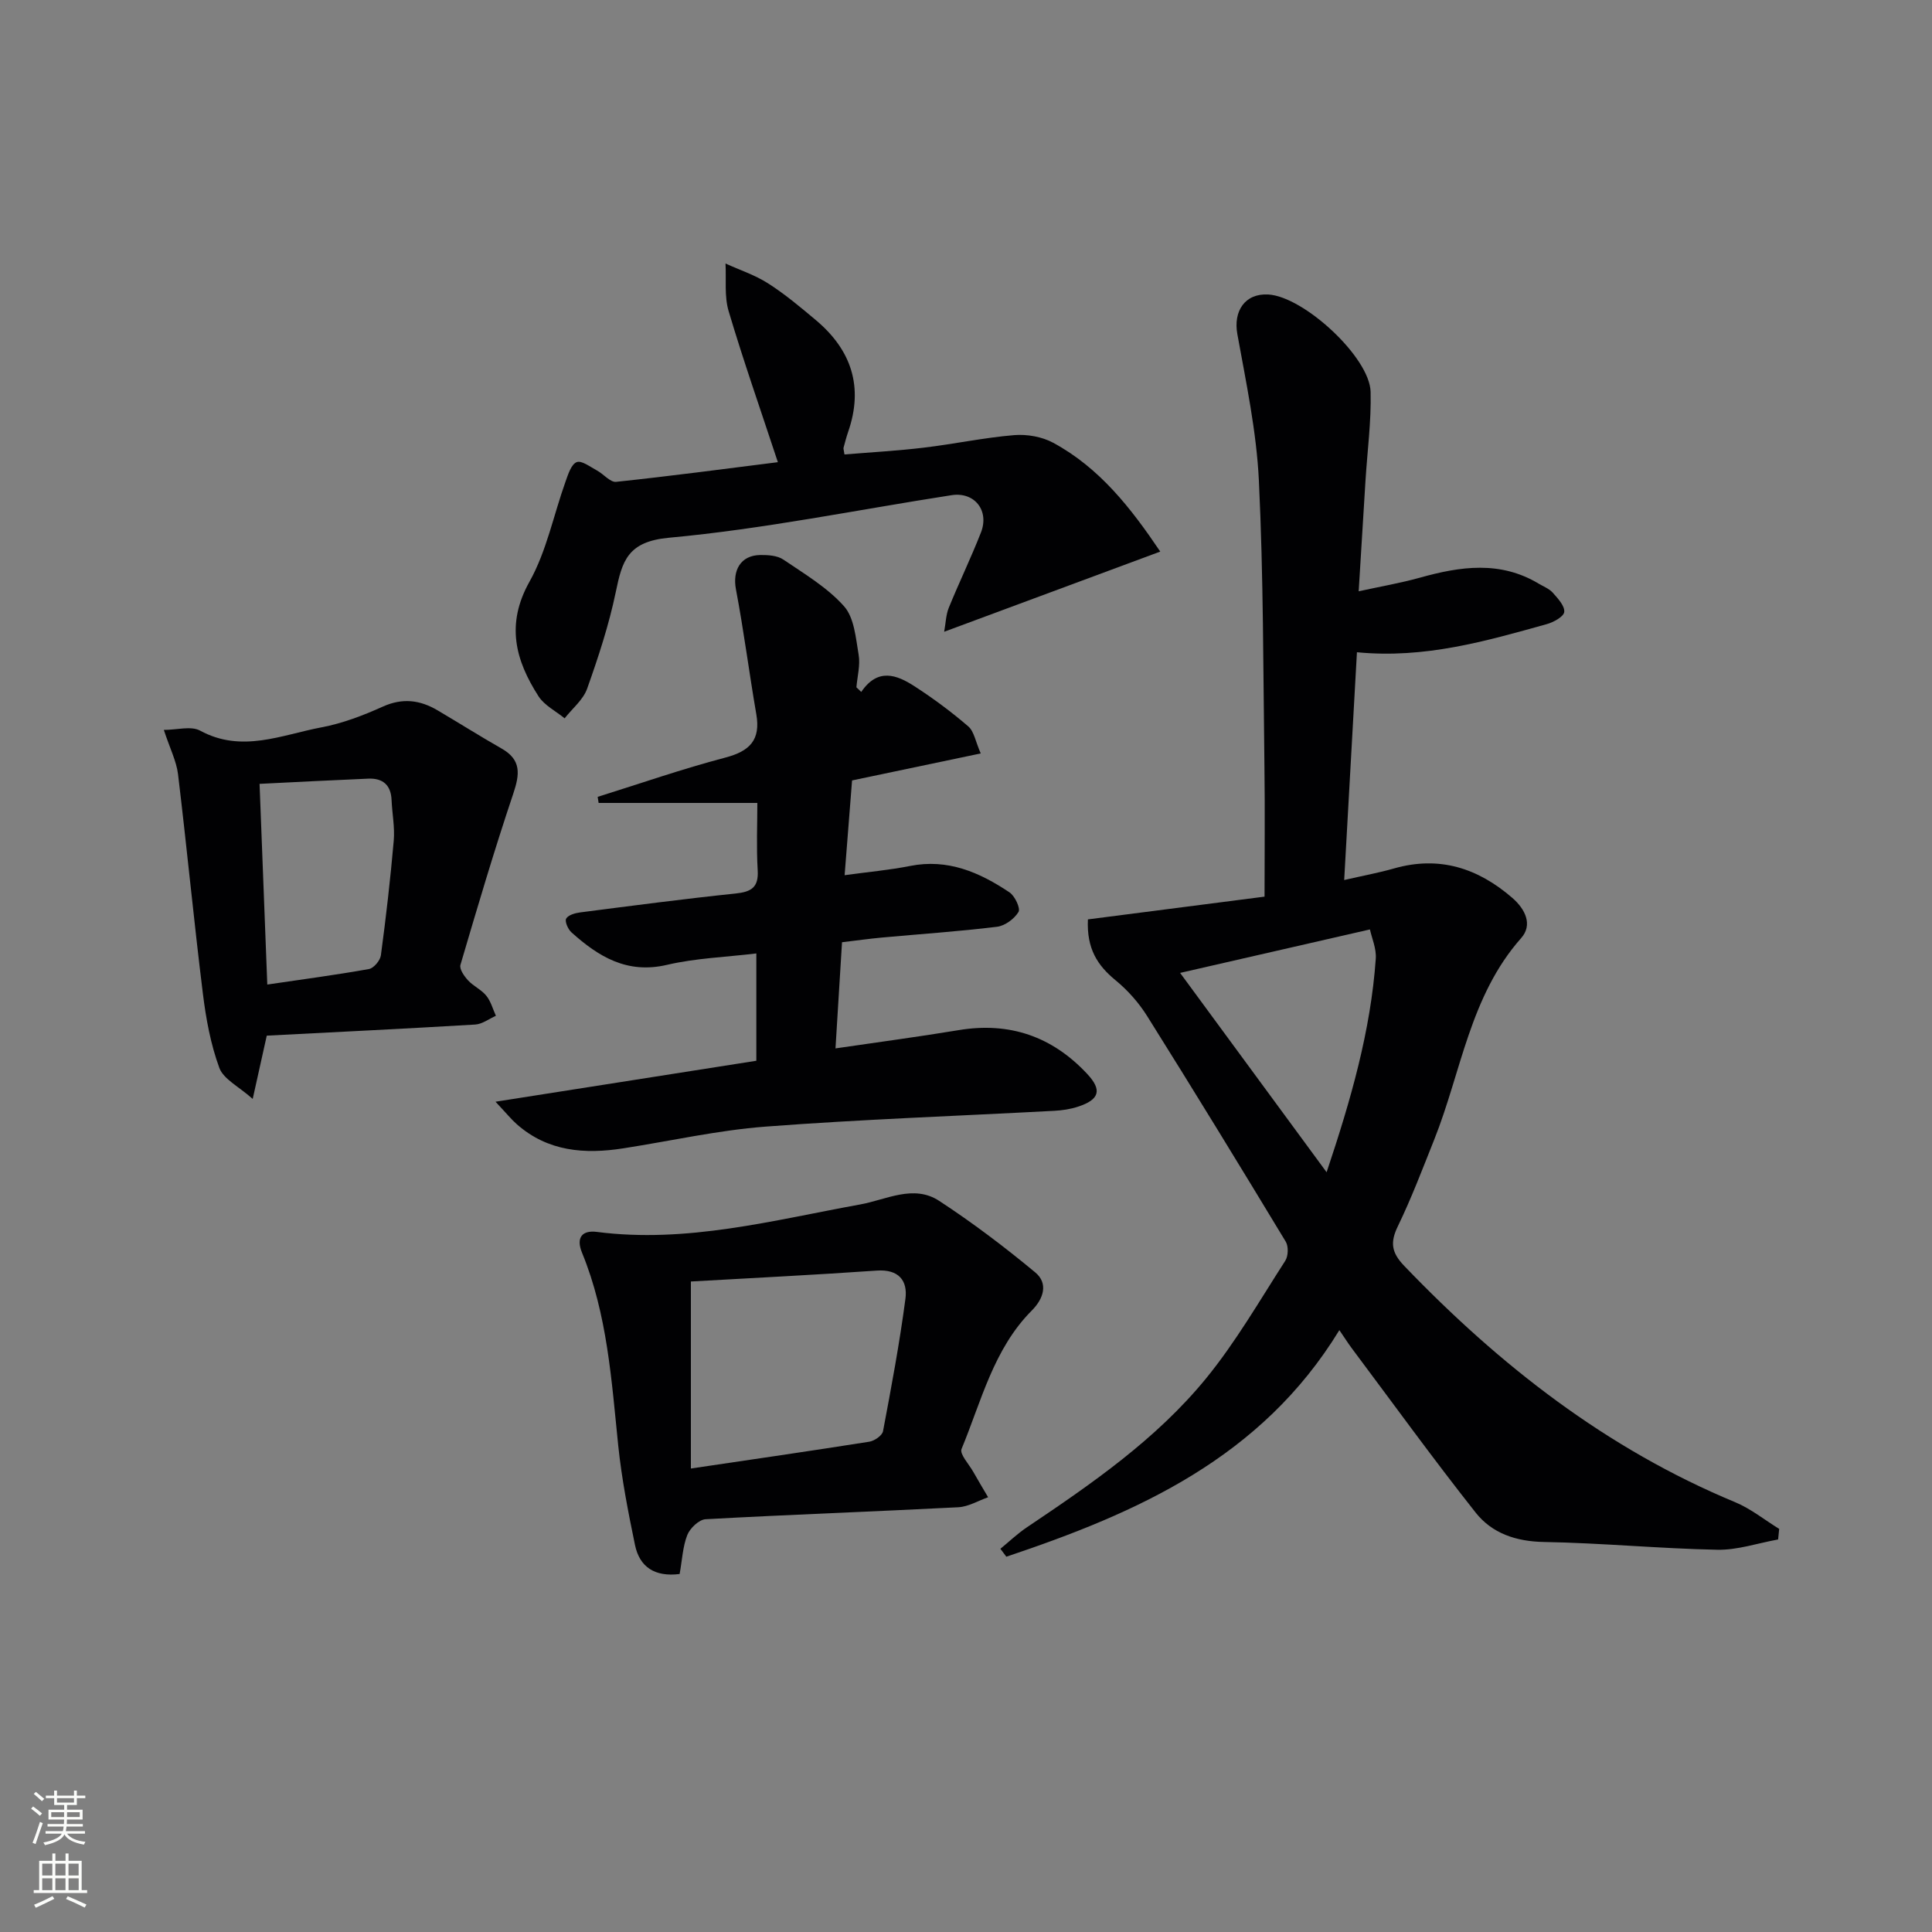
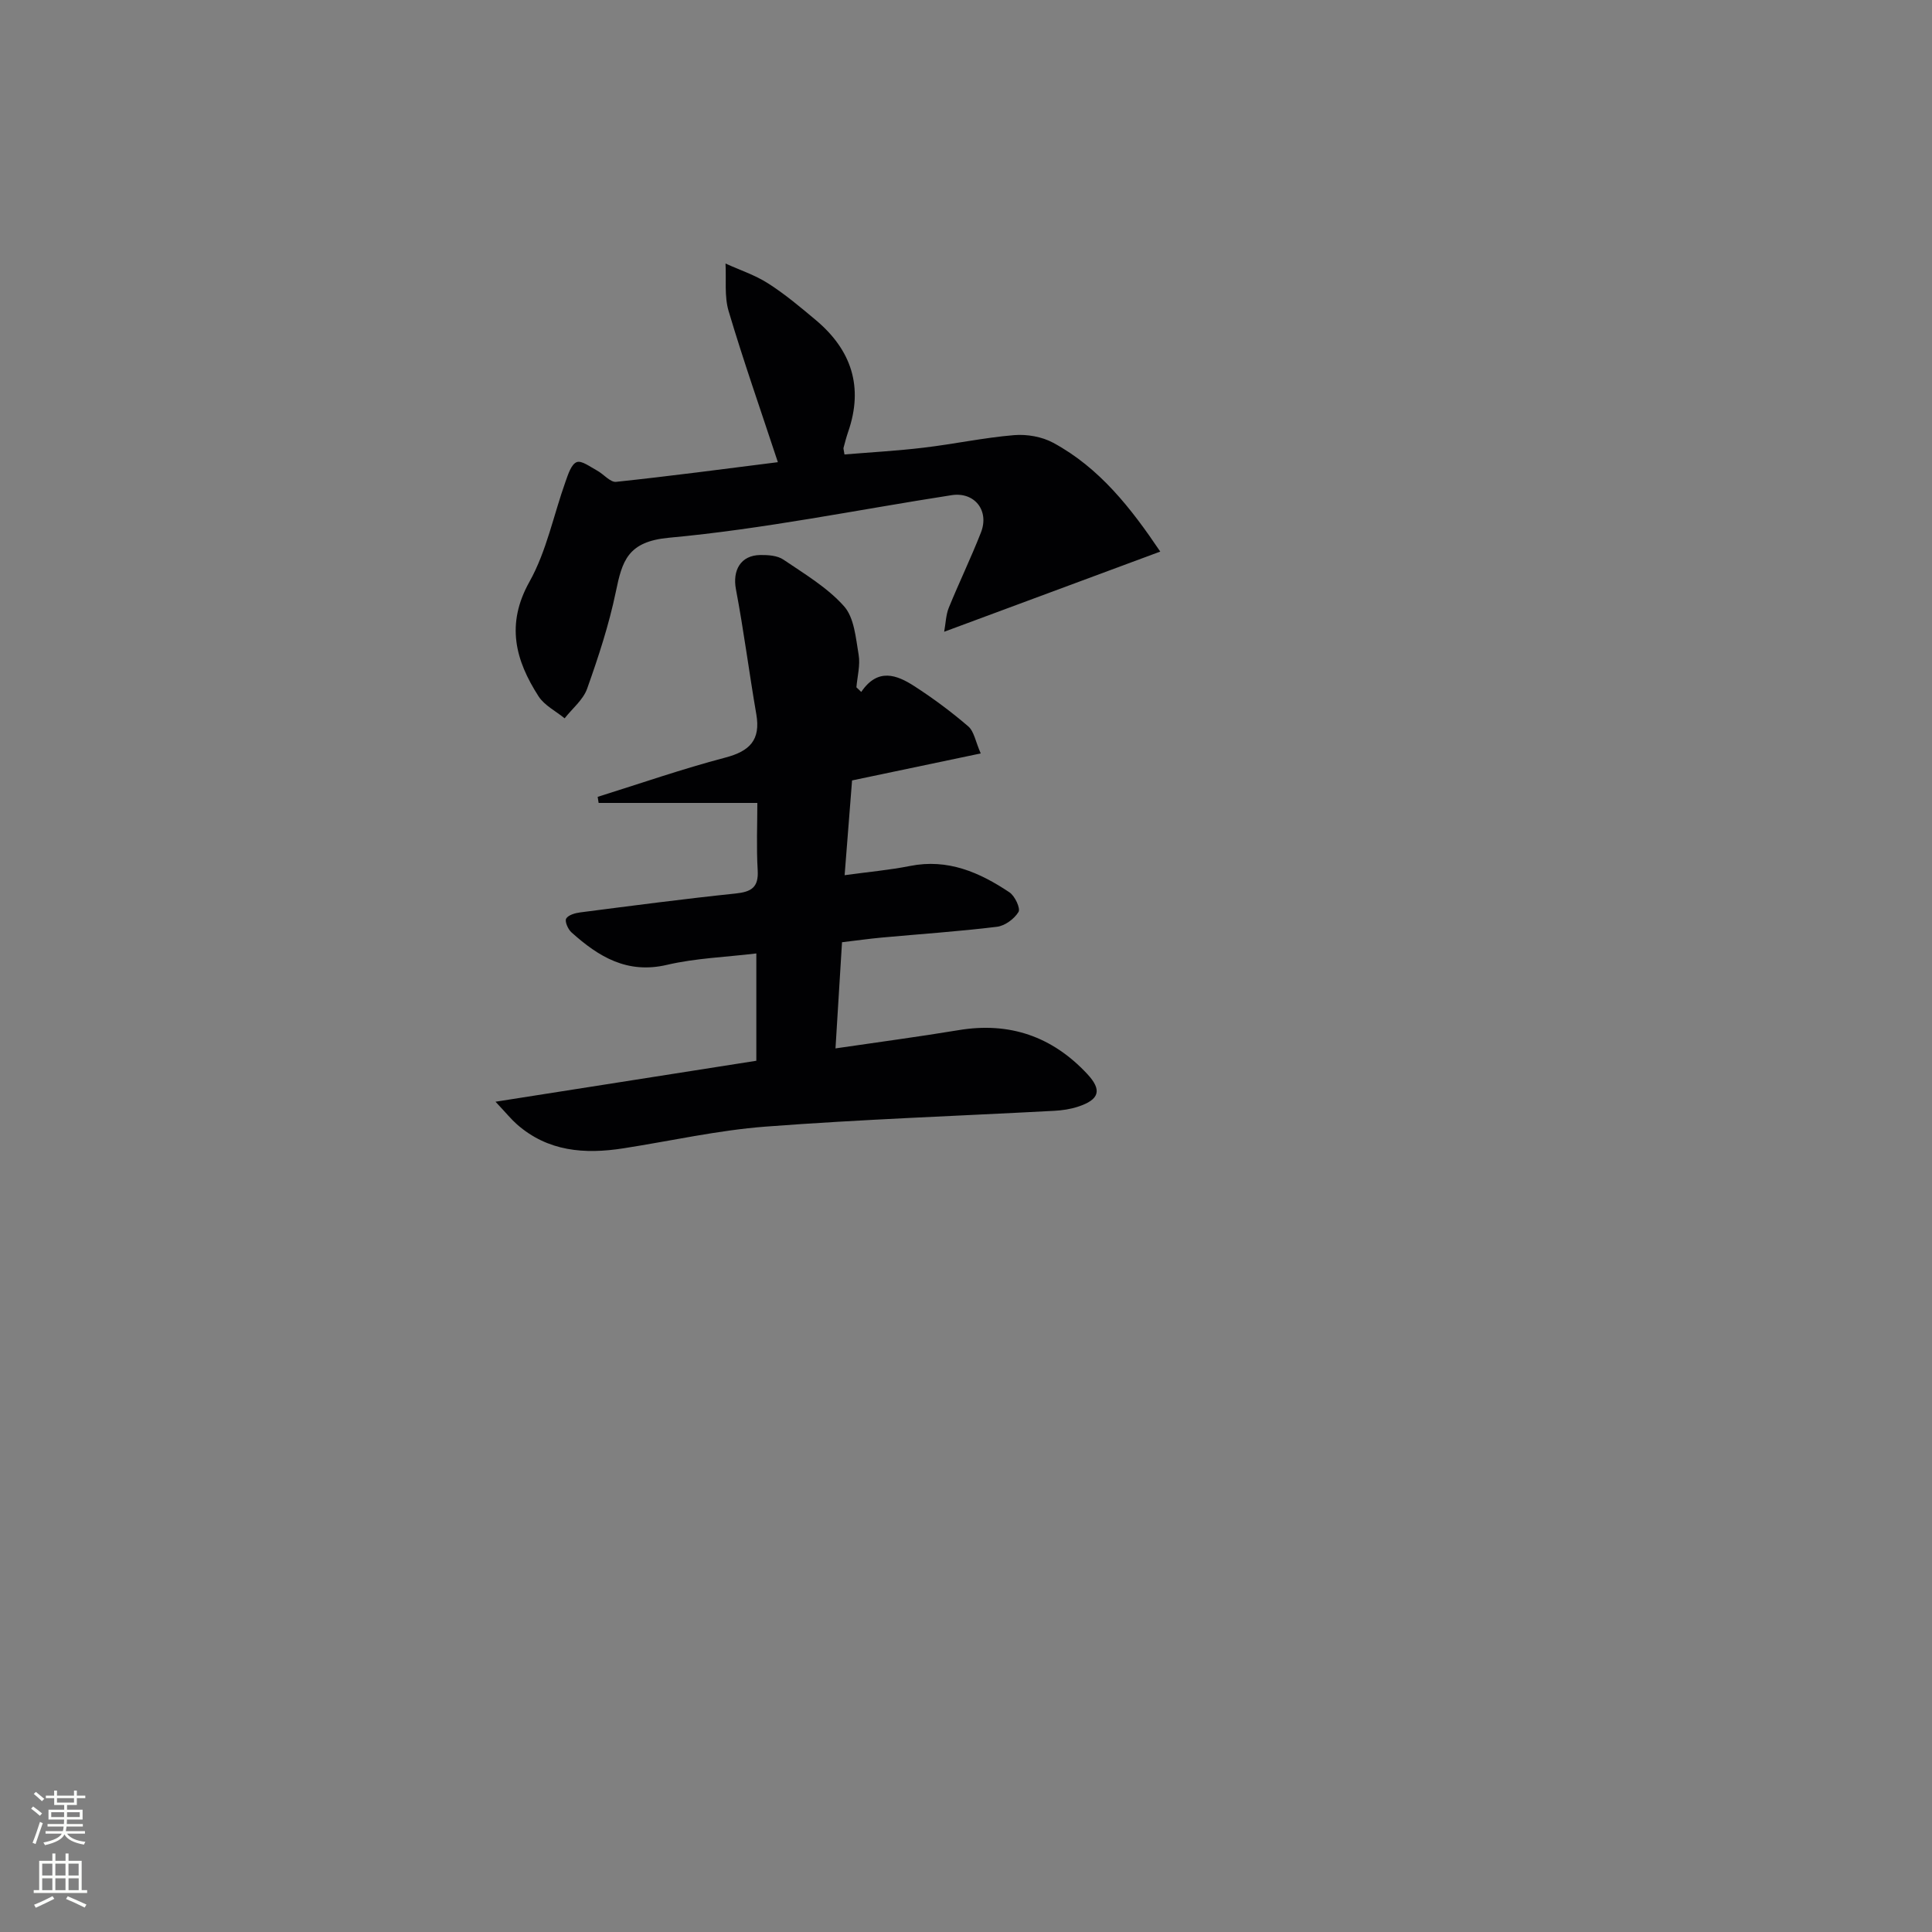
<svg xmlns="http://www.w3.org/2000/svg" enable-background="new 0 0 400 400" viewBox="0 0 400 400">
  <rect x="0" y="0" width="400" height="400" fill="#808080" stroke="none" />
  <g fill="#010103">
-     <path d="m225.24 190.35c11.98-1.54 23.93-3.09 36.57-4.71 0-8.89.1-17.81-.02-26.72-.26-19.8-.2-39.62-1.15-59.39-.49-10.17-2.64-20.29-4.46-30.35-.87-4.78 1.58-8.47 6.38-8.21 7.35.4 21.04 12.99 21.21 20.17.15 6.11-.68 12.25-1.06 18.37-.45 7.27-.9 14.54-1.41 22.91 4.51-.99 8.65-1.7 12.68-2.82 8.37-2.34 16.61-3.55 24.59 1.24 1 .6 2.18 1.04 2.92 1.88 1.04 1.17 2.49 2.72 2.37 3.97-.1.98-2.21 2.14-3.62 2.53-12.61 3.51-25.22 7.19-39.3 5.82-.87 15.56-1.73 30.88-2.64 47.16 3.77-.87 7.1-1.48 10.33-2.4 9.36-2.67 17.35-.08 24.48 6.1 2.7 2.34 4.26 5.58 1.83 8.32-10.63 12-12.39 27.68-18.01 41.75-2.4 6.01-4.7 12.09-7.52 17.91-1.63 3.37-1.33 5.45 1.33 8.22 19.79 20.62 41.9 37.87 68.52 48.92 3.24 1.35 6.08 3.66 9.1 5.52-.07.73-.15 1.46-.22 2.19-4.21.76-8.43 2.22-12.62 2.13-11.95-.24-23.89-1.4-35.85-1.61-5.8-.1-10.76-1.79-14.15-6.08-8.84-11.18-17.2-22.74-25.74-34.15-.68-.92-1.29-1.89-2.48-3.63-16.16 26.49-41.83 37.82-68.95 46.91-.41-.55-.82-1.09-1.23-1.64 1.81-1.48 3.52-3.12 5.45-4.42 13.43-9.02 26.8-18.23 37.11-30.83 6.18-7.56 11.11-16.14 16.42-24.38.63-.97.69-2.98.1-3.96-9.46-15.64-18.99-31.23-28.7-46.71-1.74-2.78-4.05-5.38-6.59-7.45-3.67-3.03-5.95-6.47-5.67-12.56zm49.42 52.35c5.04-15.04 9.13-29.28 10.18-44.22.15-2.1-.83-4.28-1.21-6.05-13.52 3.1-26.19 6-39.3 9 10.05 13.67 19.92 27.11 30.33 41.27z" />
    <path d="m178.31 143.26c3.43-5.06 7.36-3.54 10.99-1.2 3.9 2.52 7.66 5.31 11.18 8.34 1.19 1.03 1.48 3.11 2.57 5.59-9.26 1.94-17.8 3.73-26.64 5.59-.49 6.23-.98 12.48-1.54 19.62 4.9-.68 9.27-1.06 13.54-1.91 7.82-1.56 14.4 1.32 20.59 5.46 1.12.75 2.32 3.31 1.87 4.06-.87 1.44-2.81 2.87-4.46 3.07-7.91.97-15.88 1.5-23.82 2.23-2.64.24-5.27.62-8.26.97-.44 7.18-.88 14.22-1.35 21.98 8.92-1.31 17.22-2.41 25.49-3.78 10.55-1.76 19.4 1.32 26.62 9.06 3.14 3.36 2.54 5.33-1.91 6.79-1.55.51-3.24.76-4.88.85-19.92 1.07-39.86 1.76-59.75 3.27-9.89.75-19.66 2.97-29.5 4.5-8 1.25-15.62.68-22.05-4.99-1.17-1.03-2.15-2.26-4.41-4.66 18.88-2.97 36.3-5.7 54-8.48 0-7.28 0-14.51 0-22.22-6.42.77-12.59.98-18.49 2.36-8.25 1.94-14.17-1.68-19.78-6.72-.72-.64-1.43-2.28-1.1-2.85.43-.75 1.87-1.16 2.93-1.29 10.71-1.38 21.41-2.79 32.15-3.91 3.25-.34 4.79-1.25 4.57-4.82-.28-4.77-.07-9.58-.07-13.93-11.32 0-22.09 0-32.86 0-.07-.42-.13-.84-.2-1.26 8.8-2.75 17.52-5.79 26.43-8.13 5.06-1.33 7.33-3.64 6.42-8.95-1.49-8.61-2.59-17.3-4.22-25.88-.75-3.95.98-7.06 5.04-7.11 1.61-.02 3.54.1 4.78.95 4.38 2.97 9.11 5.78 12.56 9.66 2.12 2.38 2.43 6.57 3.02 10.03.37 2.16-.27 4.5-.46 6.75.35.31.67.64 1 .96z" />
-     <path d="m140.71 325.88c-5.14.65-8.29-1.44-9.24-6-1.41-6.81-2.75-13.66-3.47-20.57-1.39-13.53-2.25-27.14-7.49-39.93-1.34-3.26.13-4.7 3.03-4.33 18.65 2.41 36.51-2.41 54.55-5.68 5.42-.98 11.06-4.21 16.36-.74 6.91 4.52 13.54 9.54 19.89 14.81 2.72 2.26 1.75 5.41-.7 7.87-7.94 7.97-10.45 18.76-14.56 28.68-.44 1.05 1.5 3.11 2.39 4.68 1.01 1.79 2.07 3.55 3.11 5.32-2.06.72-4.09 1.96-6.17 2.07-17.44.9-34.9 1.52-52.33 2.48-1.36.08-3.22 1.85-3.78 3.26-.95 2.41-1.06 5.16-1.59 8.08zm2.33-21.84c12.7-1.88 24.83-3.64 36.94-5.55 1.07-.17 2.67-1.28 2.84-2.17 1.72-9.11 3.43-18.23 4.64-27.42.49-3.75-1.38-6.15-5.92-5.84-12.92.9-25.86 1.54-38.5 2.26z" />
    <path d="m195.48 130.8c.33-1.8.36-3.51.96-4.98 2.13-5.22 4.59-10.31 6.65-15.56 1.79-4.56-1.33-8.47-6.07-7.74-19.49 3.02-38.89 7.01-58.49 8.81-8.61.79-9.71 4.81-11.04 11.24-1.41 6.79-3.6 13.46-5.93 20.01-.82 2.31-3.07 4.11-4.66 6.14-1.83-1.5-4.17-2.66-5.39-4.54-4.81-7.48-6.82-14.93-1.89-23.74 3.54-6.32 4.99-13.81 7.47-20.74.53-1.49 1.18-3.58 2.31-4.02 1.03-.4 2.82 1 4.21 1.74 1.37.74 2.74 2.47 3.95 2.34 11.16-1.18 22.3-2.66 33.49-4.07-3.6-10.91-7.15-21.03-10.2-31.29-.91-3.07-.46-6.55-.64-9.84 2.96 1.35 6.12 2.38 8.83 4.12 3.49 2.23 6.7 4.93 9.88 7.6 7.36 6.18 9.9 13.82 6.69 23.1-.38 1.1-.67 2.23-.97 3.35-.04.15.04.33.2 1.36 5.43-.45 10.95-.75 16.43-1.41 6.25-.74 12.43-2.07 18.69-2.59 2.66-.22 5.77.32 8.09 1.58 9.62 5.2 16.11 13.54 22.17 22.53-14.97 5.57-29.3 10.88-44.74 16.6z" />
-     <path d="m52.32 227.52c-2.88-2.57-6.04-4.08-6.91-6.43-1.8-4.9-2.77-10.2-3.41-15.41-1.87-15.11-3.32-30.27-5.14-45.38-.33-2.73-1.68-5.33-2.94-9.18 2.71 0 5.63-.87 7.51.15 8.62 4.69 16.85.88 25.12-.68 4.36-.82 8.64-2.46 12.7-4.29 4.1-1.85 7.71-1.38 11.35.77 4.44 2.62 8.8 5.37 13.27 7.92 4.11 2.34 3.74 5.32 2.4 9.32-3.94 11.72-7.45 23.6-10.94 35.46-.25.86.77 2.33 1.56 3.19 1.11 1.21 2.77 1.93 3.79 3.19.94 1.16 1.35 2.75 1.99 4.16-1.42.63-2.82 1.72-4.28 1.81-14.24.85-28.49 1.54-43.16 2.3-.83 3.72-1.68 7.54-2.91 13.1zm3.02-23.68c7.32-1.08 14.21-1.99 21.04-3.21 1-.18 2.34-1.77 2.48-2.85 1.06-7.89 1.97-15.8 2.66-23.73.24-2.77-.33-5.61-.45-8.42-.13-3.12-1.83-4.54-4.81-4.42-7.42.31-14.84.7-22.52 1.08.54 13.87 1.06 27.41 1.6 41.55z" />
  </g>
  <path d="m6.44 374.46.42-.45c.65.47 1.27.95 1.85 1.44l-.45.49c-.65-.56-1.25-1.06-1.82-1.48m.93 7.33-.63-.26c.55-1.36 1.05-2.8 1.53-4.33.19.1.38.19.59.27-.47 1.29-.96 2.73-1.49 4.32m-.38-10.38.44-.42c.43.34 1.01.82 1.74 1.44l-.49.49c-.53-.51-1.09-1.01-1.69-1.51m2.5.35h1.72v-1.04h.59v1.04h3.52v-1.04h.59v1.04h1.75v.53h-1.75v1.42h-2.03v.97h3.22v2.03h-3.24c0 .35-.01.66-.03.93h3.32v.53h-3.37c-.03.27-.08.58-.15.94h3.96v.53h-3.71c.67.92 1.93 1.48 3.79 1.68-.13.24-.23.44-.29.59-2.13-.38-3.48-1.08-4.04-2.12-.43.97-1.77 1.72-4.03 2.23-.09-.19-.2-.37-.33-.55 2.1-.42 3.37-1.03 3.81-1.83h-3.36v-.53h3.58c.08-.29.13-.61.16-.94h-3.33v-.53h3.39c.02-.27.04-.58.04-.93h-3.23v-2.03h3.25v-.97h-2.07v-1.42h-1.73zm1.12 3.44v1h2.65c.01-.3.02-.44.01-.4v-.25-.35zm1.19-2h3.52v-.91h-3.52zm4.71 2h-2.63v.59c0 .15-.01.28-.01.4h2.64z" fill="#fbfcfa" />
  <path d="m13.56 383.74h.63v1.52h2.72v6.07h1.13v.6h-11.06v-.6h1.13v-6.07h2.73v-1.52h.63v1.52h2.1v-1.52zm-2.69 8.83.38.56c-1.24.63-2.53 1.25-3.85 1.85-.1-.21-.21-.42-.34-.63 1.37-.55 2.63-1.15 3.81-1.78m-2.13-4.27h2.1v-2.45h-2.1zm0 3.04h2.1v-2.46h-2.1zm2.72-3.04h2.1v-2.45h-2.1zm0 3.04h2.1v-2.46h-2.1zm6.07 3.6c-1.41-.71-2.7-1.3-3.86-1.78l.35-.56c1.45.62 2.75 1.19 3.88 1.72zm-1.25-9.09h-2.1v2.45h2.1zm-2.09 5.49h2.1v-2.46h-2.1z" fill="#fbfcfa" />
</svg>